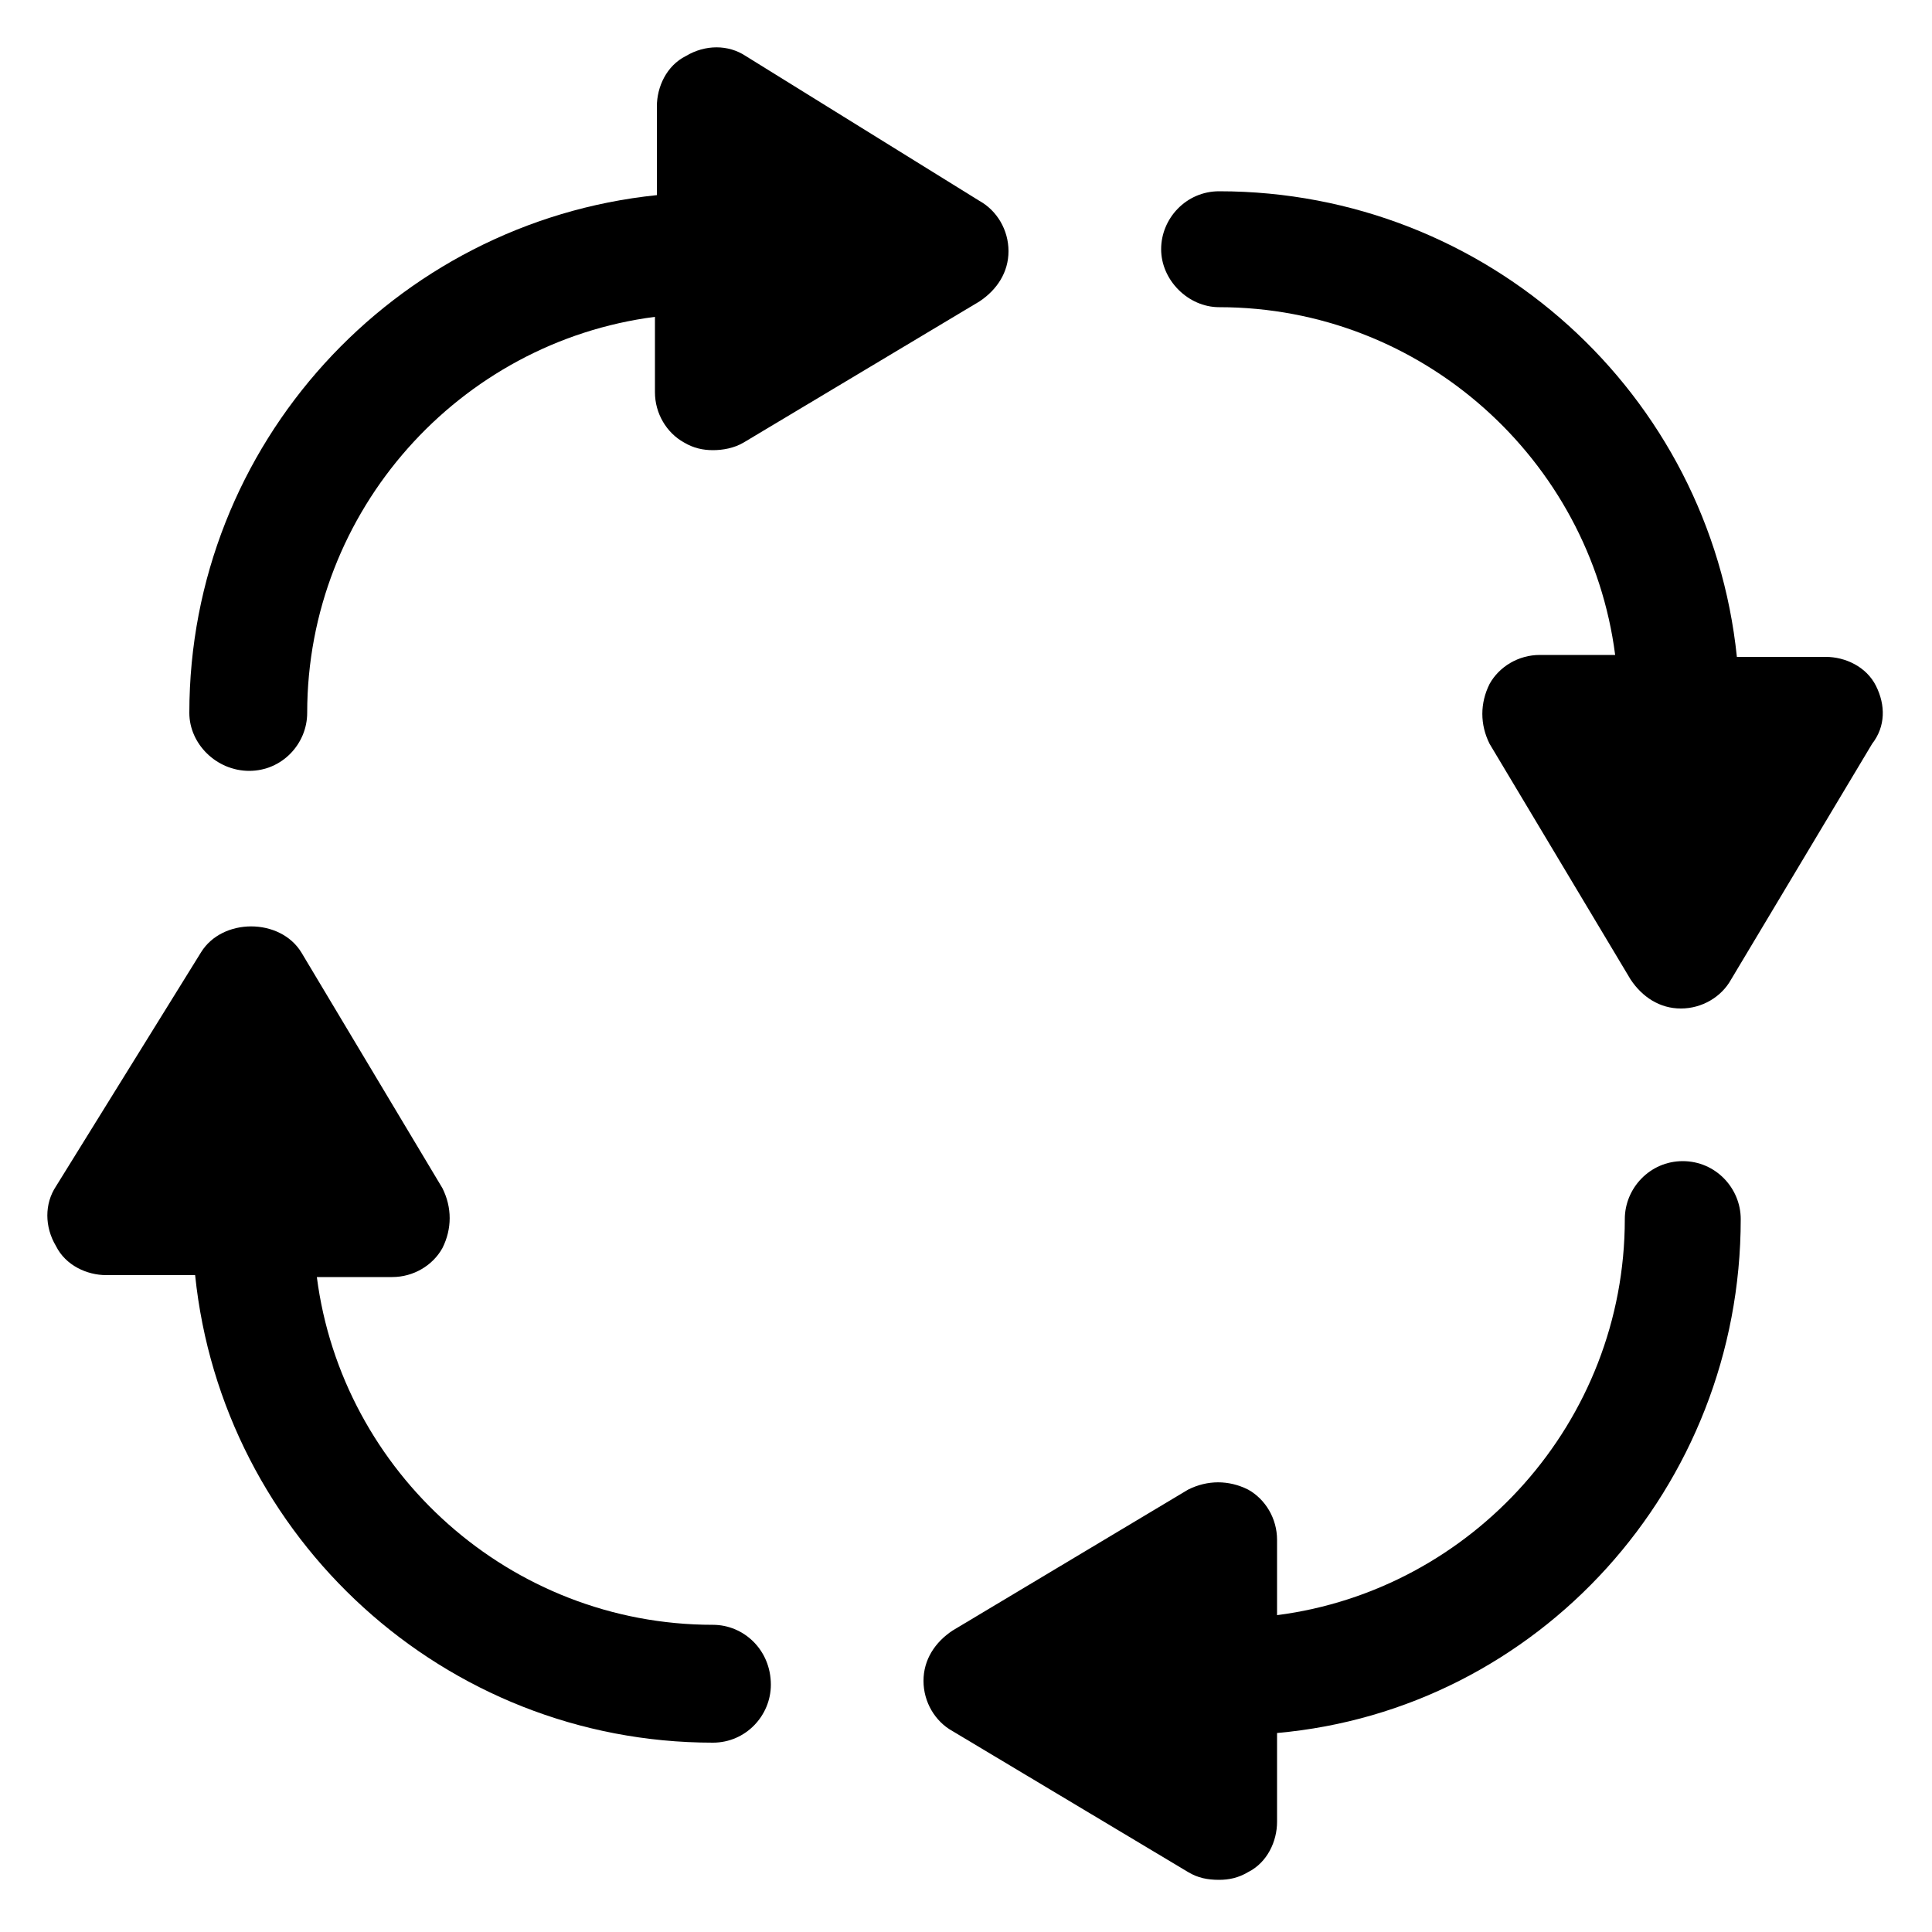
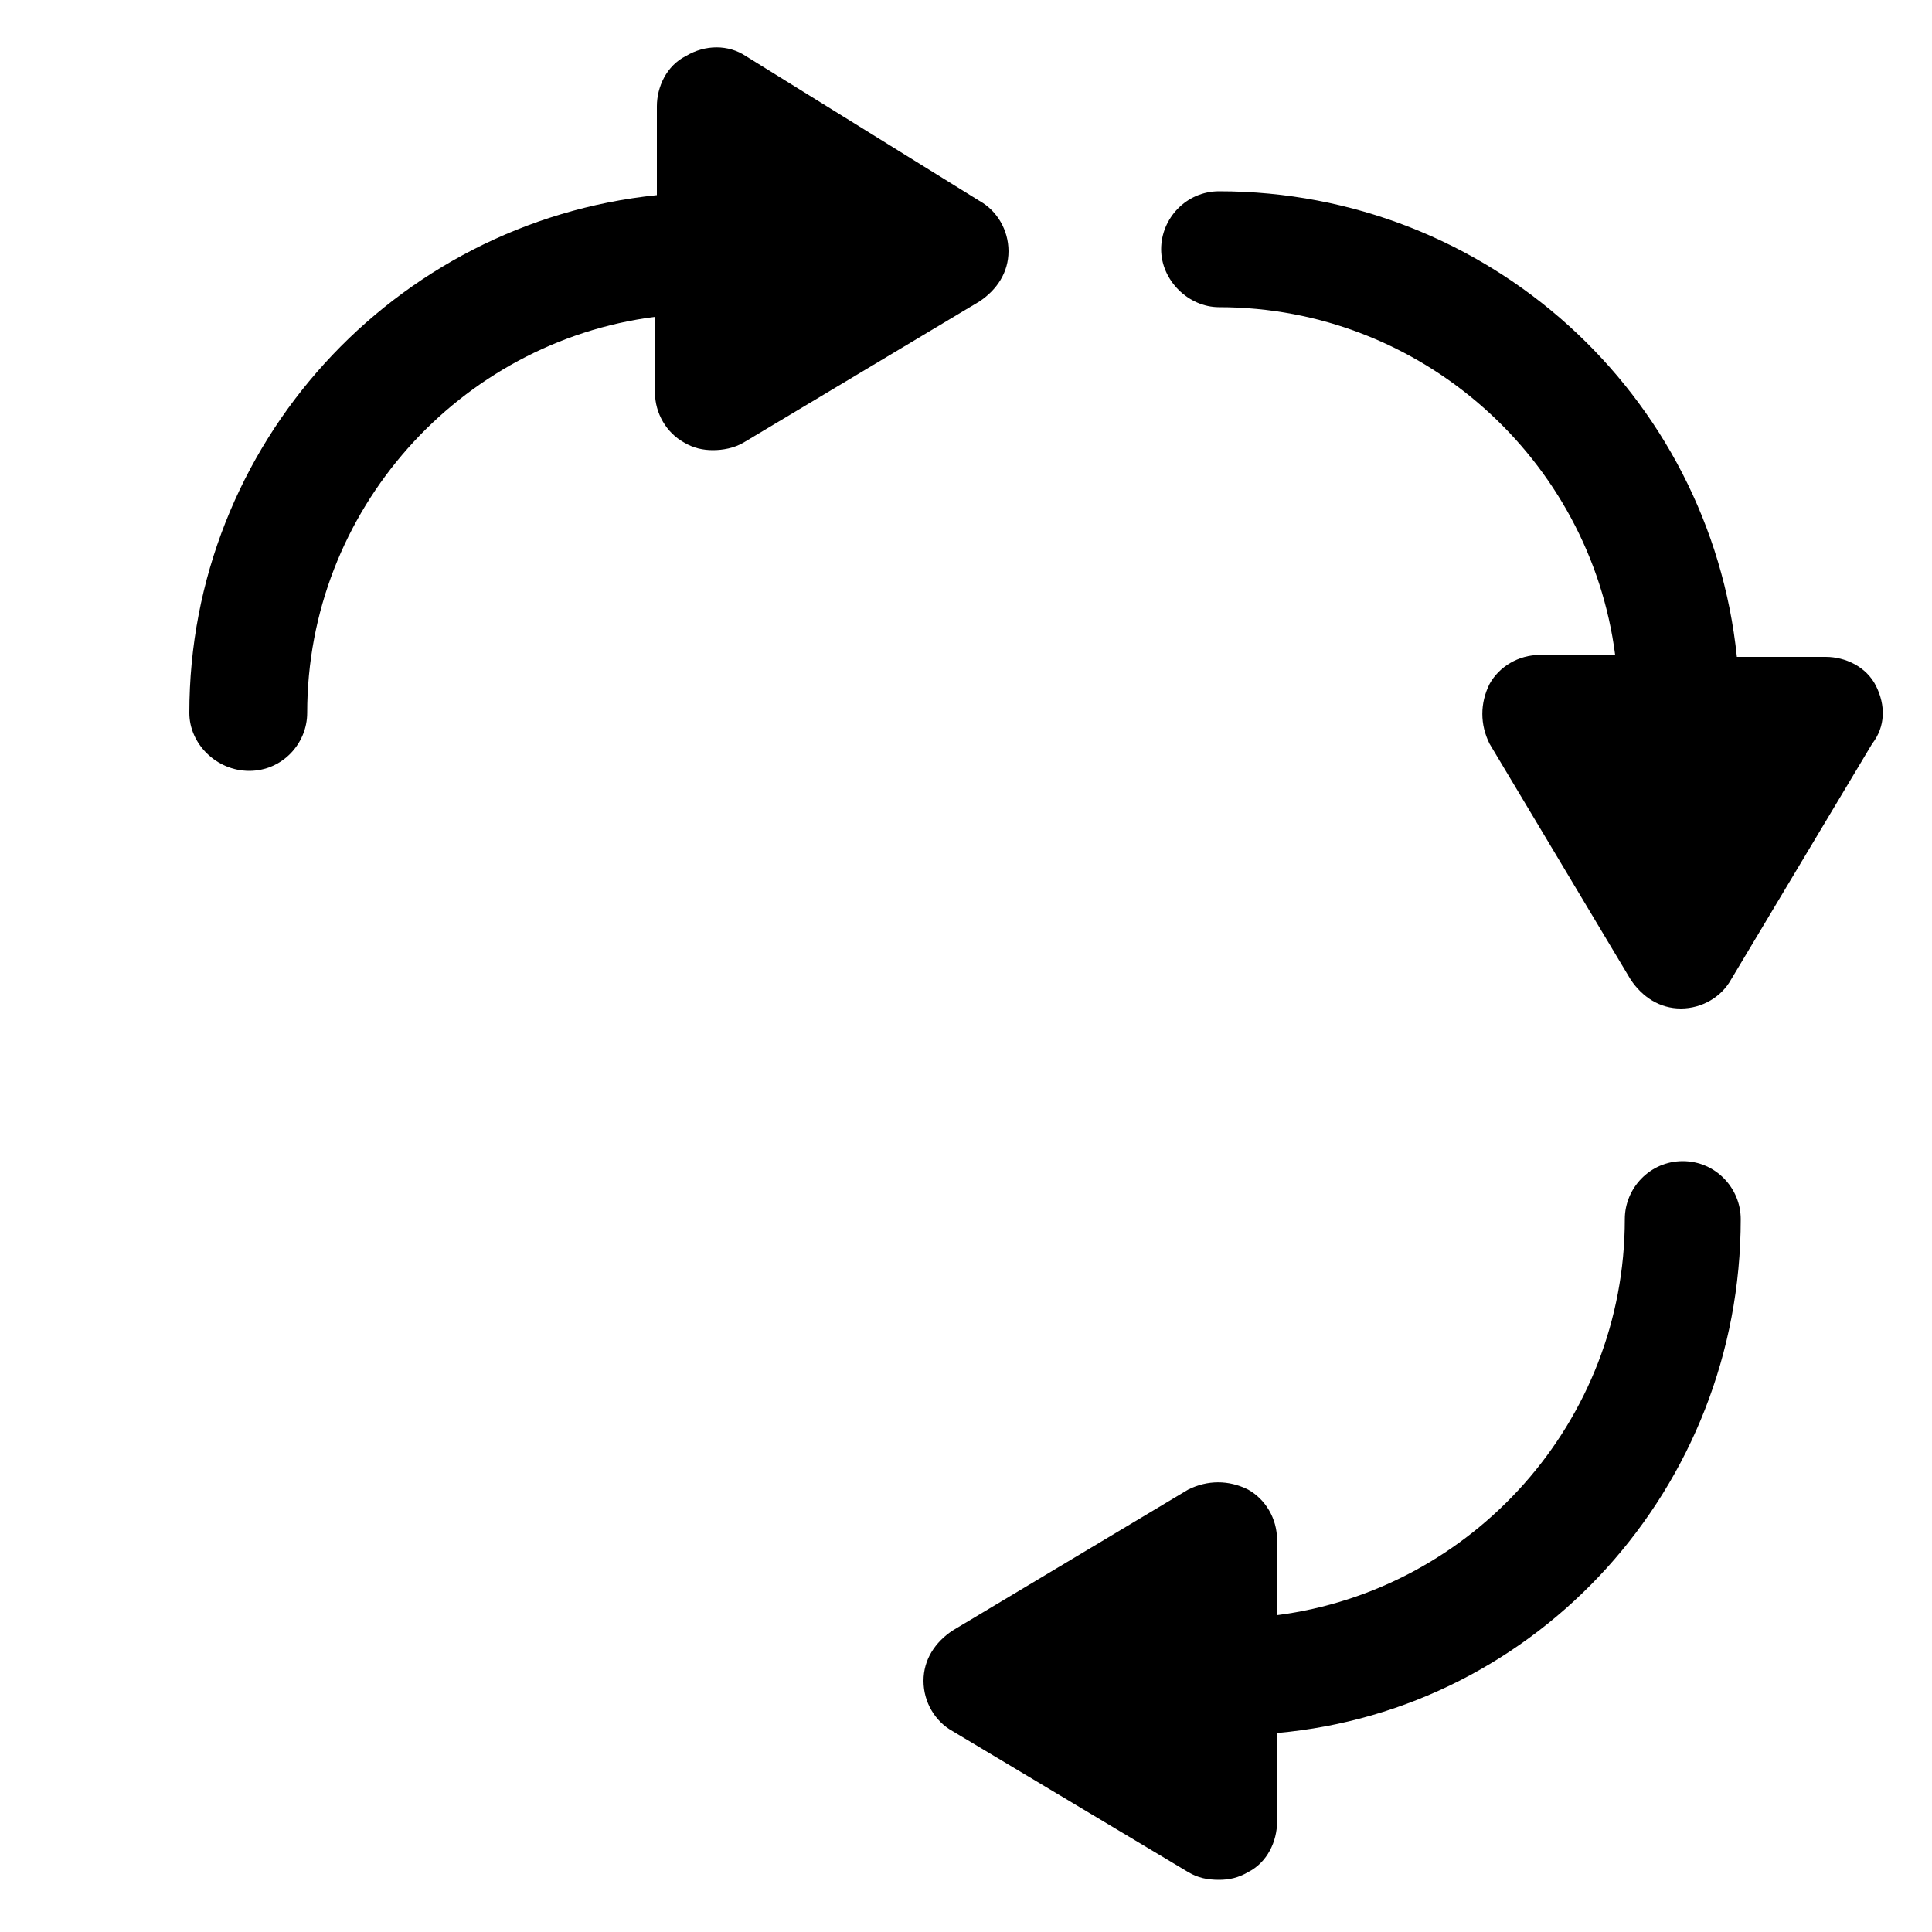
<svg xmlns="http://www.w3.org/2000/svg" width="1200pt" height="1200pt" version="1.1" viewBox="0 0 1200 1200">
  <g>
    <path d="m154.8 478.8c20.398 0 36-16.801 36-36 0-126 94.801-230.4 216-246v46.801c0 13.199 7.199 25.199 18 31.199 6 3.602 12 4.801 18 4.801s13.199-1.199 19.199-4.801l146.4-87.602c10.801-7.199 18-18 18-31.199s-7.199-25.199-18-31.199l-145.2-90c-10.801-7.199-25.199-7.199-37.199 0-12 6-18 19.199-18 31.199v55.199c-163.2 16.801-290.4 154.8-290.4 321.6 0 19.199 16.797 36 37.199 36z" />
-     <path d="m442.8 1009.2c-126 0-230.4-94.801-246-216h46.801c13.199 0 25.199-7.199 31.199-18 6-12 6-25.199 0-37.199l-87.602-146.4c-13.199-21.602-49.199-21.602-62.398 0l-90 145.2c-7.199 10.801-7.199 25.199 0 37.199 6 12 19.199 18 31.199 18h55.199c16.801 163.2 154.8 290.4 321.6 290.4 20.398 0 36-16.801 36-36 0-21.598-16.801-37.199-36-37.199z" />
    <path d="m1045.2 721.2c-20.398 0-36 16.801-36 36 0 126-94.801 230.4-216 246v-46.801c0-13.199-7.199-25.199-18-31.199-12-6-25.199-6-37.199 0l-146.4 87.602c-10.801 7.199-18 18-18 31.199s7.199 25.199 18 31.199l146.4 87.602c6 3.602 12 4.801 19.199 4.801 6 0 12-1.199 18-4.801 12-6 18-19.199 18-31.199v-55.199c162-14.402 288-152.4 288-319.2 0-19.199-15.598-36-36-36z" />
    <path d="m1165.2 426c-6-12-19.199-18-31.199-18h-55.199c-16.801-163.2-154.8-289.2-321.6-289.2-20.398 0-36 16.801-36 36s16.801 36 36 36c126 0 230.4 94.801 246 216h-46.801c-13.199 0-25.199 7.199-31.199 18-6 12-6 25.199 0 37.199l87.602 146.4c7.199 10.801 18 18 31.199 18s25.199-7.199 31.199-18l87.602-146.4c8.398-10.801 8.398-24 2.398-36z" />
  </g>
</svg>